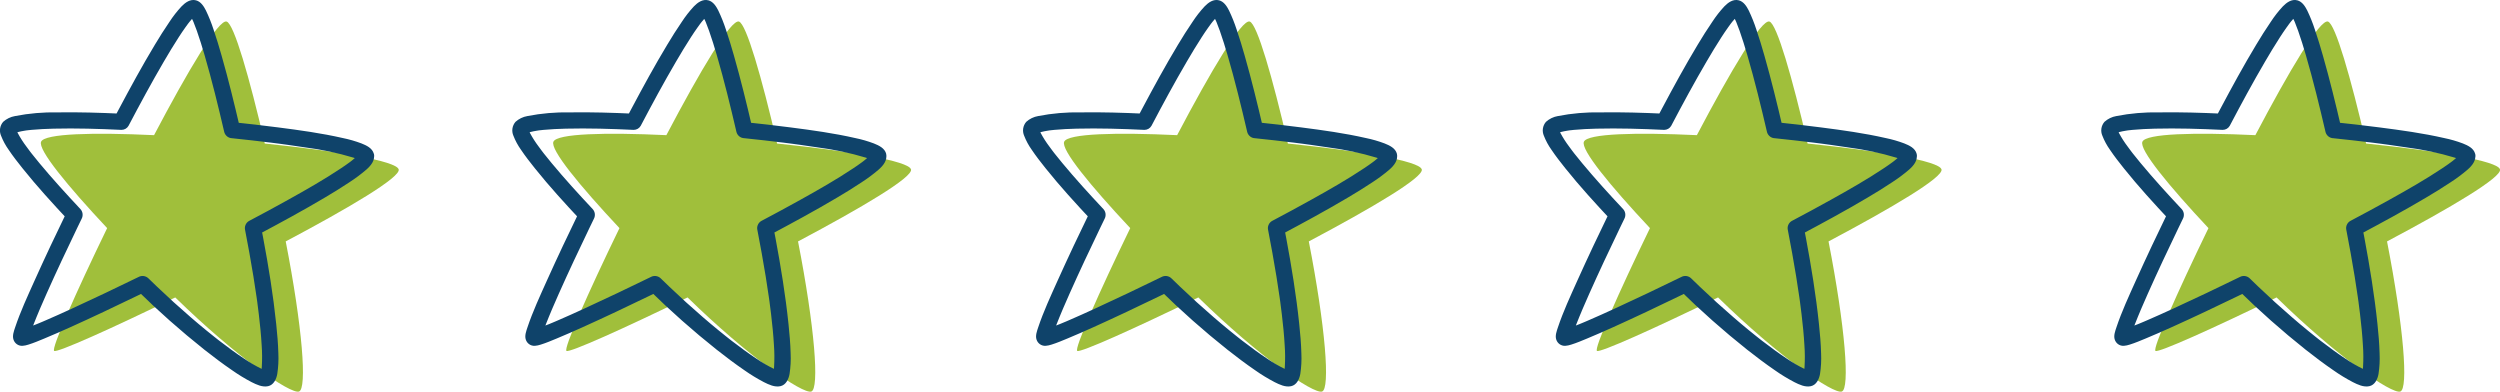
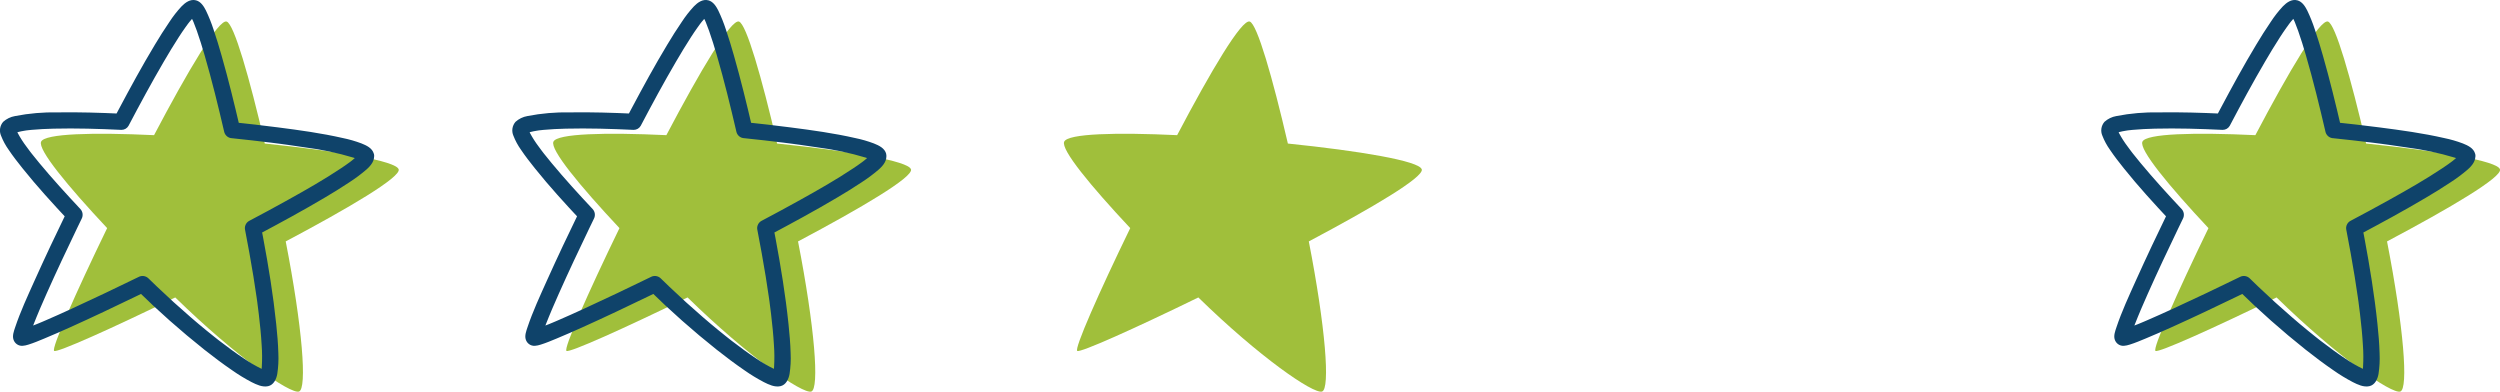
<svg xmlns="http://www.w3.org/2000/svg" id="Capa_1" viewBox="0 0 759.49 118.99">
  <defs>
    <style>.cls-1{fill:#0f436a;}.cls-2{fill:#a0bf3b;}</style>
  </defs>
  <g id="Estrellas">
-     <path id="Trazado_7768" class="cls-2" d="M589.81,51.46c-.61-2.57-19.1-5.64-40.67-7.85-4.67-20.12-9.33-36.31-11.58-37.06-2.44-.81-11.86,15.13-22.06,34.51-18.41-.86-33.27-.51-34.32,2-1,2.39,7.88,13.23,20.07,26.24-9.6,19.77-17.06,36.69-16.09,37.31.93.58,17.27-6.73,36.78-16.25,18.49,18.07,34.92,29.37,37.57,28.59,2.56-.76,1.05-19.69-4.01-45.61,19.31-10.24,34.9-19.46,34.33-21.88" />
-     <path id="Trazado_7769" class="cls-1" d="M582.28,46.75c-.46-1.76-2.25-2.57-3.77-3.18-1.84-.69-3.72-1.24-5.65-1.63-6.49-1.48-13.11-2.39-19.71-3.24-4.64-.6-9.28-1.13-13.93-1.61l2.39,1.82c-1.71-7.35-3.5-14.68-5.57-21.94-.76-2.68-1.56-5.34-2.46-7.98-.64-1.98-1.42-3.92-2.32-5.8-.64-1.27-1.54-2.7-3.01-3.09-1.72-.46-3.26.67-4.39,1.83-1.36,1.46-2.59,3.04-3.68,4.71-1.56,2.26-3.01,4.6-4.43,6.95-3.83,6.36-7.39,12.89-10.87,19.44-.48.91-.97,1.83-1.45,2.74l2.14-1.23c-6.43-.3-12.88-.5-19.32-.4-4.36-.09-8.71.28-12.99,1.12-1.34.23-2.59.84-3.6,1.75-1.01,1.17-1.26,2.81-.64,4.22.59,1.52,1.37,2.96,2.32,4.29,1.3,1.93,2.73,3.77,4.19,5.59,4.42,5.52,9.2,10.75,14.03,15.9l-.39-3c-3.43,7.06-6.79,14.15-10.01,21.3-2.08,4.64-4.26,9.31-5.87,14.13-.37,1.11-.91,2.54-.51,3.71.37,1.19,1.51,1.98,2.75,1.91.62-.05,1.23-.18,1.82-.38,1.63-.51,3.21-1.18,4.78-1.83,2.62-1.09,5.22-2.23,7.82-3.4,6.85-3.09,13.65-6.31,20.41-9.59.96-.47,1.93-.93,2.89-1.4l-3-.39c6.5,6.39,13.33,12.44,20.46,18.11,2.77,2.18,5.58,4.31,8.49,6.3,1.88,1.33,3.86,2.53,5.9,3.6,1.52.76,3.27,1.61,5.02,1.24,1.71-.37,2.51-2.15,2.79-3.7.32-2.08.43-4.19.33-6.3-.08-2.98-.34-5.94-.65-8.9-.91-8.73-2.33-17.41-3.94-26.03-.23-1.25-.47-2.5-.72-3.75-.38.93-.76,1.87-1.14,2.8,6.9-3.66,13.76-7.38,20.48-11.36,2.53-1.5,5.04-3.03,7.48-4.66,1.83-1.18,3.57-2.48,5.22-3.89,1.39-1.23,2.7-2.78,2.29-4.77-.37-1.31-1.73-2.08-3.05-1.73-1.3.39-2.06,1.73-1.73,3.05.02.1-.06-.86-.08-.45,0,.07.13-.84.07-.53-.01.04-.02.08-.04.12.03-.09.37-.7.12-.33-.06.09-.12.18-.17.27-.2.31.49-.58.14-.18-.1.11-.19.21-.29.32-.23.24-.48.47-.73.7-.29.26-.59.51-.89.75l-.24.19c-.31.24,0-.01.17-.13-.2.14-.39.29-.58.44-.87.64-1.75,1.26-2.65,1.85-5.2,3.47-10.66,6.57-16.11,9.6-3.95,2.19-7.91,4.35-11.91,6.45-.96.58-1.42,1.72-1.14,2.8.91,4.65,1.74,9.32,2.51,14,.33,2.07.65,4.15.95,6.23.07.49.14.98.21,1.48.01.1.11.79.06.44-.04-.33,0,0,0,.05l.06.47c.12.92.24,1.84.35,2.76.38,3.16.7,6.34.88,9.52.16,2.18.17,4.37.04,6.55-.02.2-.03.4-.05.59,0,.09-.02.17-.03.26-.02.25.12-.79.03-.27-.05.3-.1.6-.18.9-.03.11-.07.23-.1.34-.16.53.28-.49.1-.22-.06.07-.1.16-.14.24,0,0,.54-.58.21-.3-.22.19.6-.44.4-.31s-.41.07.48-.19c-.41.12.39-.06.43-.04-.08-.01-.17-.01-.26,0-.29.02.86.18.29.03-.26-.06-.51-.13-.76-.22-.14-.05-.28-.11-.41-.16-.31-.12.67.29.31.13-.1-.05-.2-.09-.3-.13-1.85-.89-3.63-1.93-5.32-3.09-2.58-1.7-5.06-3.53-7.51-5.41-.22-.17.15.11.15.12-.09-.08-.19-.15-.28-.22l-.5-.39c-.39-.3-.77-.61-1.15-.91-.75-.6-1.49-1.2-2.23-1.8-1.62-1.32-3.21-2.66-4.79-4.03-3.48-3-6.87-6.08-10.19-9.25-.89-.85-1.78-1.71-2.66-2.57-.81-.77-2.02-.93-3-.39-6.77,3.3-13.57,6.55-20.42,9.69-2.59,1.19-5.19,2.36-7.81,3.49-.29.12-.57.25-.86.37l-.38.16-.19.08c-.29.12.5-.21.22-.09-.48.2-.97.4-1.45.6-.8.33-1.61.65-2.43.95-.57.21-1.15.42-1.73.59-.19.06-.39.1-.59.15-.43.11.39-.05.42-.05-.06,0-.11,0-.17,0,.99.07,1.84.72,2.18,1.65,0,.03.1.89.08.48-.02-.43-.04.34-.06.39.17-.43.22-.95.36-1.39.53-1.68,1.19-3.32,1.86-4.95.23-.57.47-1.14.71-1.7.19-.46-.08.18-.02.04s.12-.28.18-.43c.13-.32.27-.63.41-.95.57-1.33,1.15-2.66,1.74-3.98,2.99-6.71,6.12-13.36,9.31-19.98.45-.93.9-1.86,1.35-2.79.53-.98.38-2.19-.39-3-4.26-4.54-8.45-9.14-12.43-13.93-.79-.96-1.58-1.92-2.35-2.9l-.2-.26c-.11-.14-.48-.46-.01-.01-.17-.2-.33-.41-.48-.63-.31-.41-.62-.83-.93-1.26-.98-1.29-1.85-2.66-2.62-4.09-.13-.26-.48-1.23-.14-.24-.08-.24-.18-.46-.25-.71-.02-.09-.04-.19-.06-.28-.08-.27.05.84.05.35,0-.62-.21.71-.03.16-.26.79-.29.62-.15.39-.47.74-.41.49-.22.31.33-.32-.53.34-.28.21.09-.05.18-.12.28-.17s.19-.08.27-.14c.27-.16-.47.23-.41.17.06-.04.13-.06.2-.08.28-.09.55-.19.83-.26.66-.17,1.33-.31,2-.41.19-.03.38-.06.57-.09s.54-.04-.24.03c.1,0,.21-.03.31-.04.46-.06.92-.11,1.38-.15,2.25-.21,4.51-.31,6.78-.37,6.87-.17,13.75.05,20.62.37.88,0,1.7-.46,2.14-1.23,3.46-6.58,7-13.13,10.76-19.55,1.46-2.5,2.96-4.98,4.53-7.41.64-.99,1.3-1.98,1.99-2.94.26-.37.52-.73.79-1.09l.21-.27c.27-.36-.39.5-.12.15.15-.19.3-.38.45-.57.44-.55.92-1.07,1.43-1.55.1-.09.2-.17.3-.26.23-.2-.66.45-.22.18l.26-.16c.46-.29-.61.21-.28.11.46-.13-.61.04-.41.04.41,0-.78-.16-.45-.07s-.74-.37-.4-.16c.28.16-.59-.57-.27-.2.05.05.1.12.16.17.29.28-.45-.65-.16-.21.16.24.31.47.45.72.16.28.3.57.44.87.08.17.16.33.23.5.04.09.08.18.12.27.22.5-.15-.37-.07-.17.37.9.71,1.81,1.04,2.73.86,2.43,1.62,4.9,2.34,7.37,2.26,7.74,4.17,15.59,6,23.45.32,1.06,1.28,1.8,2.39,1.82,3.97.41,7.94.86,11.91,1.35.93.12,1.87.24,2.8.36l.66.09h-.11s.33.03.33.03c.47.06.93.13,1.39.19,1.7.24,3.4.49,5.09.75,5.03.63,10,1.68,14.85,3.14.21.07.41.14.62.22.15.05.79.32.29.11s.09.04.22.11.28.14.41.21c.12.07.23.14.34.21.37.23-.57-.49-.2-.15.03.03.07.07.1.1.24.18-.33-.44-.28-.37.24.37-.23-.7-.14-.34.36,1.32,1.73,2.09,3.05,1.73,1.32-.36,2.09-1.73,1.73-3.05h0" />
    <path id="Trazado_7770" class="cls-2" d="M759.48,51.46c-.61-2.57-19.11-5.64-40.67-7.85-4.67-20.12-9.33-36.31-11.58-37.06-2.44-.81-11.86,15.13-22.06,34.51-18.41-.86-33.27-.51-34.32,2-1,2.39,7.88,13.23,20.07,26.24-9.6,19.77-17.06,36.69-16.09,37.31.93.58,17.27-6.73,36.78-16.25,18.49,18.07,34.92,29.37,37.57,28.59,2.56-.76,1.05-19.69-4.01-45.61,19.31-10.24,34.9-19.46,34.33-21.88" />
    <path id="Trazado_7771" class="cls-1" d="M751.95,46.75c-.46-1.76-2.25-2.57-3.77-3.18-1.84-.69-3.72-1.24-5.65-1.63-6.49-1.48-13.11-2.39-19.71-3.24-4.64-.6-9.28-1.13-13.93-1.61l2.39,1.82c-1.71-7.35-3.5-14.68-5.57-21.94-.76-2.68-1.56-5.34-2.46-7.98-.64-1.98-1.42-3.92-2.32-5.8-.64-1.27-1.54-2.7-3.01-3.09-1.72-.46-3.26.67-4.39,1.83-1.36,1.46-2.59,3.04-3.68,4.71-1.56,2.26-3.01,4.6-4.43,6.95-3.83,6.36-7.39,12.89-10.87,19.44-.49.91-.97,1.83-1.45,2.74l2.14-1.23c-6.43-.3-12.88-.5-19.32-.4-4.36-.09-8.71.28-12.99,1.12-1.34.23-2.59.84-3.6,1.75-1.01,1.17-1.26,2.81-.64,4.22.59,1.52,1.37,2.96,2.32,4.29,1.3,1.93,2.73,3.77,4.19,5.59,4.42,5.52,9.2,10.75,14.03,15.9-.13-1-.26-2-.39-3-3.43,7.06-6.79,14.15-10.01,21.3-2.08,4.64-4.26,9.31-5.87,14.13-.37,1.11-.91,2.54-.51,3.71.37,1.19,1.51,1.98,2.75,1.91.62-.05,1.23-.18,1.82-.38,1.63-.51,3.21-1.18,4.78-1.83,2.62-1.09,5.22-2.23,7.82-3.4,6.85-3.09,13.65-6.31,20.41-9.59.96-.47,1.93-.93,2.89-1.4l-3-.39c6.5,6.39,13.33,12.44,20.46,18.11,2.77,2.18,5.58,4.31,8.49,6.3,1.88,1.33,3.86,2.53,5.9,3.6,1.52.76,3.27,1.61,5.02,1.24,1.71-.37,2.51-2.15,2.79-3.7.32-2.08.43-4.19.33-6.3-.08-2.98-.34-5.94-.65-8.9-.91-8.73-2.33-17.41-3.94-26.03-.23-1.25-.47-2.5-.72-3.75-.38.93-.76,1.87-1.14,2.8,6.9-3.66,13.76-7.38,20.48-11.36,2.53-1.5,5.04-3.03,7.48-4.66,1.83-1.18,3.57-2.48,5.22-3.89,1.39-1.23,2.7-2.78,2.29-4.77-.37-1.31-1.73-2.08-3.05-1.73-1.3.39-2.06,1.73-1.73,3.05.02.1-.06-.86-.08-.45,0,.07.13-.84.07-.53-.01.04-.02.08-.04.12.03-.09.37-.7.12-.33-.06.09-.12.18-.17.27-.2.31.49-.58.14-.18-.1.11-.19.21-.29.32-.23.24-.48.47-.73.7-.29.26-.59.51-.89.75l-.24.19c-.31.24.01-.01.17-.13-.2.14-.39.29-.58.44-.87.64-1.75,1.26-2.65,1.85-5.2,3.47-10.66,6.57-16.11,9.6-3.95,2.19-7.91,4.35-11.91,6.45-.96.58-1.42,1.72-1.14,2.8.91,4.65,1.74,9.32,2.51,14,.33,2.07.65,4.15.95,6.23.07.49.14.98.21,1.48.01.1.11.79.06.44-.04-.33,0,0,0,.05l.06.47c.12.92.24,1.84.35,2.76.38,3.16.7,6.34.88,9.52.16,2.18.17,4.37.04,6.55-.02.2-.03.4-.05.59,0,.09-.02.17-.03.26-.02.25.12-.79.04-.27-.05.3-.1.6-.18.9-.03.11-.07.23-.1.34-.16.53.28-.49.1-.22-.06.07-.1.16-.14.24,0,0,.54-.58.21-.3-.22.19.6-.44.4-.31s-.41.07.48-.19c-.41.12.39-.06.43-.04-.08-.01-.17-.01-.26,0-.29.02.86.18.29.03-.26-.06-.51-.13-.76-.22-.14-.05-.28-.11-.41-.16-.31-.12.67.29.31.13-.1-.05-.2-.09-.3-.13-1.85-.89-3.63-1.93-5.32-3.09-2.58-1.7-5.06-3.53-7.51-5.41-.22-.17.15.11.15.12-.09-.08-.19-.15-.28-.22l-.5-.39c-.39-.3-.77-.61-1.15-.91-.75-.6-1.49-1.2-2.23-1.8-1.62-1.32-3.21-2.66-4.79-4.03-3.48-3-6.87-6.08-10.19-9.25-.89-.85-1.78-1.71-2.66-2.57-.81-.77-2.02-.93-3-.39-6.77,3.3-13.57,6.55-20.42,9.69-2.59,1.19-5.19,2.36-7.81,3.49-.29.12-.57.25-.86.37l-.38.16-.19.08c-.29.12.5-.21.22-.09-.48.2-.97.4-1.45.6-.8.33-1.61.65-2.43.95-.57.21-1.15.42-1.73.59-.19.06-.39.1-.59.15-.43.11.39-.05.42-.05-.06,0-.11,0-.17,0,.99.07,1.84.72,2.18,1.65,0,.03.1.89.08.48-.02-.43-.04.34-.06.39.17-.43.22-.95.36-1.39.53-1.68,1.19-3.32,1.86-4.95.23-.57.47-1.14.71-1.7.19-.46-.08.18-.02.04s.12-.28.18-.43c.13-.32.27-.63.41-.95.57-1.33,1.15-2.66,1.74-3.98,2.99-6.71,6.12-13.36,9.31-19.98.45-.93.9-1.86,1.35-2.79.53-.98.38-2.19-.39-3-4.26-4.54-8.45-9.14-12.43-13.93-.79-.96-1.58-1.92-2.35-2.9l-.2-.26c-.11-.14-.48-.46-.01-.01-.17-.2-.33-.41-.48-.63-.31-.41-.62-.83-.93-1.26-.98-1.29-1.85-2.66-2.62-4.09-.13-.26-.48-1.23-.14-.24-.08-.24-.18-.46-.25-.71-.02-.09-.04-.19-.06-.28-.08-.27.05.84.05.35,0-.62-.21.71-.03.16-.26.79-.29.62-.15.39-.47.74-.41.49-.22.31.33-.32-.53.34-.28.21.09-.05.18-.12.28-.17s.19-.08.27-.14c.27-.16-.47.23-.41.17.06-.04.13-.06.2-.08.28-.09.55-.19.83-.26.66-.17,1.33-.31,2-.41.19-.03.38-.06.57-.09s.54-.04-.24.03c.1,0,.21-.03.31-.04.46-.06.92-.11,1.38-.15,2.25-.21,4.51-.31,6.78-.37,6.87-.17,13.75.05,20.62.37.88,0,1.7-.46,2.14-1.23,3.46-6.58,7-13.13,10.76-19.55,1.46-2.5,2.96-4.98,4.53-7.41.64-.99,1.3-1.98,1.99-2.94.26-.37.52-.73.79-1.09l.21-.27c.27-.36-.39.5-.12.15.15-.19.3-.38.45-.57.44-.55.92-1.07,1.43-1.55.1-.09.2-.17.3-.26.23-.2-.66.45-.22.18l.26-.16c.46-.29-.61.21-.28.11.46-.13-.61.04-.41.04.41,0-.78-.16-.45-.07s-.74-.37-.4-.16c.28.16-.59-.57-.27-.2.05.05.1.12.16.17.29.28-.45-.65-.16-.21.16.24.31.47.45.72.16.28.3.57.44.87.08.17.16.33.23.5.04.09.08.18.12.27.22.5-.15-.37-.07-.17.37.9.71,1.81,1.04,2.73.86,2.43,1.62,4.9,2.34,7.37,2.26,7.74,4.17,15.59,6,23.45.32,1.06,1.28,1.8,2.39,1.82,3.97.41,7.94.86,11.91,1.35.93.12,1.87.24,2.8.36l.66.09h-.11s.33.03.33.03c.47.06.93.13,1.39.19,1.7.24,3.4.49,5.09.75,5.03.63,10,1.68,14.85,3.14.21.07.41.14.62.22.15.05.79.32.29.11s.08.04.22.11.28.14.41.21c.12.07.23.14.34.21.37.23-.57-.49-.2-.15.03.03.07.07.1.1.24.18-.33-.44-.28-.37.24.37-.23-.7-.14-.34.36,1.32,1.73,2.09,3.05,1.73,1.32-.36,2.09-1.73,1.73-3.05" />
    <path id="Trazado_7772" class="cls-2" d="M431.92,51.46c-.61-2.57-19.1-5.64-40.67-7.85-4.67-20.12-9.33-36.31-11.58-37.06-2.44-.81-11.86,15.13-22.06,34.51-18.41-.86-33.27-.51-34.32,2-1,2.39,7.88,13.23,20.07,26.24-9.61,19.77-17.06,36.69-16.09,37.31.93.58,17.27-6.73,36.78-16.25,18.49,18.07,34.92,29.37,37.57,28.59,2.56-.76,1.05-19.69-4.01-45.61,19.31-10.24,34.9-19.46,34.33-21.88" />
-     <path id="Trazado_7773" class="cls-1" d="M424.39,46.75c-.46-1.76-2.25-2.57-3.77-3.18-1.84-.69-3.72-1.24-5.65-1.63-6.49-1.48-13.11-2.39-19.71-3.24-4.64-.6-9.28-1.13-13.93-1.61l2.39,1.82c-1.71-7.35-3.5-14.68-5.57-21.94-.76-2.68-1.56-5.34-2.46-7.98-.64-1.98-1.42-3.92-2.32-5.8-.64-1.27-1.54-2.7-3.01-3.09-1.72-.46-3.26.67-4.39,1.83-1.36,1.46-2.59,3.04-3.68,4.71-1.56,2.26-3.01,4.6-4.43,6.95-3.83,6.36-7.39,12.89-10.87,19.44-.49.91-.97,1.83-1.45,2.74l2.14-1.23c-6.43-.3-12.88-.5-19.32-.4-4.36-.09-8.71.28-12.99,1.12-1.34.23-2.59.84-3.6,1.75-1.01,1.17-1.26,2.81-.64,4.22.59,1.52,1.37,2.96,2.32,4.29,1.3,1.93,2.73,3.77,4.19,5.59,4.42,5.52,9.2,10.75,14.03,15.9-.13-1-.26-2-.39-3-3.43,7.06-6.79,14.15-10.01,21.3-2.08,4.64-4.26,9.31-5.87,14.13-.37,1.11-.91,2.54-.51,3.71.37,1.19,1.51,1.98,2.75,1.91.62-.05,1.23-.18,1.82-.38,1.63-.51,3.21-1.18,4.78-1.83,2.62-1.09,5.22-2.23,7.82-3.4,6.85-3.09,13.65-6.31,20.41-9.59.96-.47,1.93-.93,2.89-1.4l-3-.39c6.5,6.39,13.33,12.44,20.46,18.11,2.77,2.18,5.58,4.31,8.49,6.3,1.88,1.33,3.86,2.53,5.9,3.6,1.52.76,3.27,1.61,5.02,1.24,1.71-.37,2.51-2.15,2.79-3.7.32-2.08.43-4.19.33-6.3-.08-2.98-.34-5.94-.65-8.9-.91-8.73-2.33-17.41-3.94-26.03-.23-1.25-.47-2.5-.72-3.75-.38.93-.76,1.87-1.14,2.8,6.89-3.66,13.76-7.38,20.48-11.36,2.53-1.5,5.04-3.03,7.48-4.66,1.83-1.18,3.57-2.48,5.23-3.89,1.39-1.23,2.7-2.78,2.28-4.77-.37-1.31-1.73-2.08-3.05-1.73-1.3.39-2.06,1.73-1.73,3.05.02.1-.06-.86-.08-.45,0,.07.13-.84.07-.53-.01.04-.02.08-.04.12.03-.09.37-.7.12-.33-.06.09-.12.18-.17.27-.2.31.49-.58.14-.18-.1.11-.19.21-.29.32-.23.24-.48.47-.73.7-.29.26-.59.51-.89.75l-.24.19c-.31.24.01-.01.17-.13-.2.14-.39.29-.58.44-.87.64-1.75,1.26-2.65,1.85-5.2,3.47-10.65,6.57-16.11,9.6-3.95,2.19-7.91,4.35-11.91,6.45-.96.58-1.42,1.72-1.14,2.8.91,4.65,1.74,9.32,2.51,14,.33,2.07.65,4.15.95,6.23.07.49.14.98.21,1.48.01.1.11.79.06.44-.04-.33,0,0,0,.05l.06.47c.12.92.24,1.84.35,2.76.38,3.16.7,6.34.88,9.52.16,2.18.17,4.37.04,6.55-.02.2-.03.4-.05.59,0,.09-.02.17-.03.26-.02.25.12-.79.04-.27-.05.3-.1.6-.18.9-.03.11-.07.23-.1.34-.16.53.28-.49.1-.22-.06.07-.1.16-.14.24,0,0,.54-.58.21-.3-.22.19.6-.44.4-.31s-.41.07.48-.19c-.42.12.39-.06.43-.04-.08-.01-.17-.01-.26,0-.29.02.86.18.29.03-.26-.06-.51-.13-.76-.22-.14-.05-.27-.11-.41-.16-.31-.12.67.29.31.13-.1-.05-.2-.09-.3-.13-1.85-.89-3.63-1.93-5.32-3.09-2.58-1.7-5.06-3.53-7.51-5.41-.22-.17.15.11.15.12-.09-.08-.19-.15-.28-.22l-.5-.39c-.39-.3-.77-.61-1.15-.91-.75-.6-1.49-1.2-2.23-1.8-1.62-1.32-3.21-2.66-4.8-4.03-3.48-3-6.87-6.08-10.19-9.25-.89-.85-1.78-1.71-2.66-2.57-.81-.77-2.02-.93-3-.39-6.77,3.3-13.57,6.55-20.42,9.69-2.59,1.19-5.19,2.36-7.81,3.49-.29.12-.57.25-.86.37l-.39.16-.19.08c-.29.12.5-.21.22-.09-.48.2-.97.4-1.45.6-.8.33-1.61.65-2.43.95-.57.21-1.15.42-1.73.59-.19.06-.39.1-.58.15-.43.11.39-.05.42-.05-.06,0-.11,0-.17,0,.99.07,1.84.72,2.18,1.65,0,.03.1.89.08.48-.02-.43-.04.34-.06.39.17-.43.22-.95.36-1.39.53-1.68,1.19-3.32,1.86-4.95.23-.57.47-1.14.71-1.7.19-.46-.08.18-.02.04s.12-.28.18-.43c.13-.32.27-.63.41-.95.57-1.33,1.15-2.66,1.74-3.98,2.99-6.71,6.12-13.36,9.31-19.98.45-.93.9-1.86,1.35-2.79.53-.98.38-2.19-.39-3-4.26-4.54-8.45-9.14-12.43-13.93-.8-.96-1.58-1.92-2.35-2.9l-.2-.26c-.11-.14-.48-.46-.01-.01-.17-.2-.33-.41-.48-.63-.31-.41-.62-.83-.93-1.26-.98-1.29-1.85-2.66-2.62-4.09-.13-.26-.48-1.23-.14-.24-.08-.24-.18-.46-.25-.71-.02-.09-.04-.19-.06-.28-.08-.27.05.84.05.35,0-.62-.21.71-.03.16-.26.79-.29.62-.14.39-.48.74-.41.49-.22.31.33-.32-.52.34-.28.21.1-.05.18-.12.28-.17s.19-.08.27-.14c.27-.16-.47.23-.41.17.06-.04.13-.06.2-.08.28-.09.55-.19.83-.26.66-.17,1.33-.31,2-.41.19-.03.38-.06.57-.09s.54-.04-.24.03c.1,0,.21-.03.31-.04.46-.06.92-.11,1.38-.15,2.25-.21,4.51-.31,6.77-.37,6.87-.17,13.75.05,20.62.37.88,0,1.7-.46,2.14-1.23,3.46-6.58,7-13.13,10.76-19.55,1.46-2.5,2.96-4.98,4.53-7.41.64-.99,1.3-1.98,1.99-2.94.26-.37.52-.73.79-1.09l.21-.27c.27-.36-.39.5-.12.15.15-.19.3-.38.45-.57.44-.55.92-1.07,1.43-1.55.1-.09.2-.17.3-.26.23-.2-.66.45-.22.18l.26-.16c.45-.29-.61.21-.28.11.45-.13-.61.04-.42.04.41,0-.78-.16-.45-.07s-.74-.37-.39-.16c.28.16-.59-.57-.27-.2.05.05.1.12.15.17.29.28-.45-.65-.16-.21.15.24.31.47.45.72.16.28.3.57.44.87.08.17.16.33.23.5.04.09.08.18.12.27.22.5-.15-.37-.07-.17.37.9.71,1.81,1.04,2.73.86,2.43,1.62,4.9,2.34,7.37,2.26,7.74,4.17,15.59,6,23.45.32,1.06,1.28,1.8,2.39,1.82,3.98.41,7.95.86,11.91,1.35.93.12,1.87.24,2.8.36l.66.09h-.11s.33.03.33.03c.47.06.93.13,1.39.19,1.7.24,3.4.49,5.09.75,5.03.63,10,1.68,14.85,3.14.21.07.41.14.62.22.15.05.79.32.29.11s.08.04.22.11.28.14.41.21c.12.07.23.14.34.21.37.23-.57-.49-.2-.15.03.03.07.07.1.1.24.18-.33-.44-.28-.37.24.37-.23-.7-.14-.34.36,1.32,1.73,2.09,3.05,1.73,1.32-.36,2.09-1.73,1.73-3.05h0" />
    <path id="Trazado_7774" class="cls-2" d="M276.75,51.46c-.61-2.57-19.1-5.64-40.67-7.85-4.67-20.12-9.33-36.31-11.58-37.06-2.44-.81-11.86,15.13-22.06,34.51-18.41-.86-33.27-.51-34.32,2-1,2.39,7.88,13.23,20.07,26.24-9.61,19.77-17.06,36.69-16.09,37.31.93.58,17.27-6.73,36.78-16.25,18.49,18.07,34.92,29.37,37.57,28.59,2.56-.76,1.05-19.69-4.01-45.61,19.31-10.24,34.9-19.46,34.33-21.88" />
    <path id="Trazado_7775" class="cls-1" d="M269.23,46.75c-.46-1.76-2.25-2.57-3.77-3.18-1.84-.69-3.72-1.24-5.65-1.63-6.49-1.48-13.11-2.39-19.71-3.24-4.64-.6-9.28-1.13-13.93-1.61l2.39,1.82c-1.71-7.35-3.5-14.68-5.57-21.94-.76-2.68-1.56-5.34-2.46-7.98-.64-1.98-1.42-3.92-2.32-5.8-.64-1.27-1.54-2.7-3.01-3.09-1.72-.46-3.26.67-4.39,1.83-1.36,1.46-2.59,3.04-3.68,4.71-1.56,2.26-3.01,4.6-4.43,6.95-3.83,6.36-7.39,12.89-10.87,19.44-.49.91-.97,1.83-1.45,2.74l2.14-1.23c-6.43-.3-12.88-.5-19.32-.4-4.36-.09-8.71.28-12.99,1.12-1.34.23-2.59.84-3.6,1.75-1.01,1.17-1.26,2.81-.64,4.22.59,1.52,1.37,2.96,2.32,4.29,1.3,1.93,2.73,3.77,4.19,5.59,4.42,5.52,9.2,10.75,14.03,15.9l-.39-3c-3.43,7.06-6.79,14.15-10.01,21.3-2.08,4.64-4.26,9.31-5.87,14.13-.37,1.11-.91,2.54-.51,3.71.37,1.19,1.5,1.98,2.75,1.91.62-.05,1.23-.18,1.82-.38,1.63-.51,3.21-1.18,4.78-1.83,2.62-1.09,5.22-2.23,7.82-3.4,6.85-3.09,13.65-6.31,20.41-9.59.96-.47,1.93-.93,2.89-1.4l-3-.39c6.5,6.39,13.33,12.44,20.46,18.11,2.77,2.18,5.58,4.31,8.49,6.3,1.88,1.33,3.86,2.53,5.9,3.6,1.52.76,3.27,1.61,5.02,1.24,1.71-.37,2.51-2.15,2.79-3.7.32-2.08.43-4.19.33-6.3-.08-2.98-.34-5.94-.65-8.9-.91-8.73-2.33-17.41-3.94-26.03-.23-1.25-.47-2.5-.72-3.75-.38.93-.76,1.87-1.14,2.8,6.89-3.66,13.76-7.38,20.48-11.36,2.53-1.5,5.04-3.03,7.48-4.66,1.83-1.18,3.57-2.48,5.22-3.89,1.39-1.23,2.7-2.78,2.29-4.77-.37-1.31-1.73-2.08-3.05-1.73-1.3.39-2.06,1.73-1.73,3.05.02.1-.06-.86-.08-.45,0,.07.13-.84.07-.53-.01.04-.02.08-.04.12.03-.09.37-.7.12-.33-.06.09-.12.18-.17.27-.2.31.49-.58.14-.18-.1.11-.19.21-.29.32-.23.24-.48.47-.73.7-.29.26-.59.51-.89.75l-.24.19c-.31.24,0-.01.17-.13-.2.14-.39.29-.58.44-.87.64-1.75,1.26-2.65,1.85-5.2,3.47-10.65,6.57-16.11,9.6-3.95,2.19-7.91,4.35-11.91,6.45-.96.58-1.42,1.72-1.14,2.8.91,4.65,1.74,9.32,2.51,14,.33,2.07.65,4.15.95,6.23.07.49.14.98.21,1.48.01.1.11.79.06.44-.04-.33,0,0,0,.05l.06.47c.12.92.24,1.84.35,2.76.38,3.16.7,6.34.88,9.52.16,2.18.17,4.37.04,6.55-.01.2-.03.4-.05.59,0,.09-.02.17-.03.26-.02.25.12-.79.04-.27-.05.3-.1.6-.18.9-.03.11-.07.23-.1.34-.16.53.28-.49.1-.22-.06.07-.1.16-.14.24,0,0,.54-.58.21-.3-.22.19.6-.44.4-.31s-.41.07.48-.19c-.42.12.39-.06.43-.04-.08-.01-.17-.01-.26,0-.29.02.86.18.29.03-.26-.06-.51-.13-.76-.22-.14-.05-.27-.11-.41-.16-.31-.12.67.29.31.13-.1-.05-.2-.09-.3-.13-1.85-.89-3.63-1.93-5.32-3.09-2.58-1.7-5.06-3.53-7.51-5.41-.22-.17.15.11.15.12-.09-.08-.19-.15-.28-.22l-.5-.39c-.39-.3-.77-.61-1.15-.91-.75-.6-1.49-1.2-2.23-1.8-1.62-1.32-3.22-2.66-4.8-4.03-3.48-3-6.87-6.08-10.19-9.25-.89-.85-1.78-1.71-2.66-2.57-.81-.77-2.02-.93-3-.39-6.77,3.3-13.57,6.55-20.42,9.69-2.59,1.19-5.19,2.36-7.81,3.49-.29.12-.57.25-.86.37l-.38.16-.19.08c-.29.12.5-.21.22-.09-.48.2-.97.4-1.45.6-.8.33-1.61.65-2.43.95-.57.21-1.15.42-1.73.59-.19.06-.39.1-.59.15-.43.11.39-.05.42-.05-.06,0-.11,0-.17,0,.99.07,1.84.72,2.18,1.65,0,.03.1.89.08.48-.02-.43-.04.34-.06.39.17-.43.22-.95.36-1.39.53-1.68,1.19-3.32,1.86-4.95.23-.57.47-1.14.71-1.7.19-.46-.08.18-.02.04s.12-.28.18-.43c.13-.32.27-.63.41-.95.57-1.33,1.15-2.66,1.74-3.98,2.99-6.71,6.12-13.36,9.31-19.98.45-.93.9-1.86,1.35-2.79.53-.98.38-2.19-.39-3-4.26-4.54-8.45-9.14-12.43-13.93-.79-.96-1.58-1.92-2.35-2.9l-.2-.26c-.11-.14-.48-.46-.01-.01-.17-.2-.33-.41-.48-.63-.31-.41-.62-.83-.93-1.26-.98-1.29-1.85-2.66-2.62-4.09-.13-.26-.48-1.23-.14-.24-.08-.24-.18-.46-.25-.71-.02-.09-.04-.19-.06-.28-.08-.27.05.84.05.35,0-.62-.21.71-.03.16-.26.79-.29.62-.15.39-.48.74-.41.49-.22.31.33-.32-.52.34-.28.21.1-.05.18-.12.28-.17s.19-.08.27-.14c.27-.16-.47.23-.41.17.06-.04.13-.06.2-.08.28-.09.55-.19.83-.26.66-.17,1.33-.31,2-.41.19-.03.38-.06.57-.09s.54-.04-.24.03c.1,0,.21-.03.31-.04.46-.06.92-.11,1.38-.15,2.25-.21,4.51-.31,6.77-.37,6.87-.17,13.75.05,20.62.37.88,0,1.7-.46,2.14-1.23,3.46-6.58,7-13.13,10.76-19.55,1.46-2.5,2.96-4.98,4.53-7.41.64-.99,1.3-1.98,1.99-2.94.26-.37.52-.73.79-1.09l.21-.27c.27-.36-.39.5-.12.15.15-.19.3-.38.45-.57.44-.55.92-1.07,1.43-1.55.1-.09.2-.17.3-.26.23-.2-.66.45-.22.18l.26-.16c.45-.29-.61.21-.28.11.45-.13-.61.04-.42.04.41,0-.78-.16-.45-.07s-.74-.37-.39-.16c.28.16-.59-.57-.27-.2.05.05.1.12.15.17.29.28-.45-.65-.16-.21.15.24.31.47.45.72.16.28.3.57.44.87.08.17.16.33.23.5.04.09.08.18.12.27.22.5-.15-.37-.07-.17.37.9.71,1.81,1.04,2.73.86,2.43,1.62,4.9,2.34,7.37,2.26,7.74,4.17,15.59,6,23.45.32,1.06,1.28,1.79,2.39,1.81,3.98.41,7.95.86,11.91,1.35.93.12,1.87.24,2.8.36l.66.09h-.11s.33.03.33.03c.47.06.93.13,1.39.19,1.7.24,3.4.49,5.09.75,5.03.63,10,1.68,14.85,3.14.21.07.41.14.62.22.15.05.79.32.29.11s.08.04.22.11.28.14.41.21c.12.07.23.14.34.21.37.23-.57-.49-.2-.15.04.03.07.08.1.1.24.18-.33-.44-.28-.37.24.37-.23-.7-.14-.34.36,1.32,1.73,2.09,3.05,1.73,1.32-.36,2.09-1.73,1.73-3.05" />
    <path id="Trazado_7776" class="cls-2" d="M121.11,51.46c-.61-2.57-19.1-5.64-40.67-7.85-4.67-20.12-9.33-36.31-11.58-37.06-2.44-.81-11.86,15.13-22.06,34.51-18.41-.86-33.27-.51-34.32,2-1,2.39,7.88,13.23,20.07,26.24-9.6,19.77-17.06,36.69-16.09,37.31.93.58,17.27-6.73,36.78-16.25,18.49,18.07,34.92,29.37,37.57,28.59,2.56-.76,1.05-19.69-4.01-45.61,19.31-10.24,34.9-19.46,34.33-21.88" />
    <path id="Trazado_7777" class="cls-1" d="M113.58,46.75c-.46-1.76-2.25-2.57-3.77-3.18-1.84-.69-3.72-1.24-5.65-1.63-6.49-1.48-13.11-2.39-19.71-3.24-4.64-.6-9.28-1.13-13.93-1.61l2.39,1.82c-1.71-7.35-3.5-14.68-5.57-21.94-.76-2.68-1.56-5.34-2.46-7.98-.64-1.98-1.42-3.92-2.32-5.8-.64-1.27-1.54-2.7-3.01-3.09-1.72-.46-3.26.67-4.39,1.83-1.36,1.46-2.59,3.04-3.68,4.71-1.56,2.26-3.01,4.6-4.43,6.95-3.83,6.36-7.39,12.89-10.87,19.44-.49.91-.97,1.83-1.45,2.74l2.14-1.23c-6.43-.3-12.88-.5-19.32-.4-4.36-.09-8.71.28-12.99,1.12-1.34.23-2.59.84-3.6,1.75-1.01,1.17-1.26,2.81-.64,4.22.59,1.52,1.37,2.96,2.32,4.29,1.3,1.93,2.73,3.77,4.19,5.59,4.42,5.52,9.2,10.75,14.03,15.9l-.39-3c-3.43,7.06-6.79,14.15-10,21.3-2.08,4.64-4.26,9.31-5.87,14.13-.37,1.11-.91,2.54-.51,3.71.37,1.19,1.5,1.98,2.75,1.91.62-.05,1.23-.18,1.82-.38,1.63-.51,3.21-1.18,4.78-1.83,2.62-1.09,5.22-2.23,7.82-3.4,6.85-3.09,13.65-6.31,20.41-9.59.96-.47,1.93-.93,2.89-1.4l-3-.39c6.5,6.39,13.33,12.44,20.46,18.11,2.77,2.18,5.58,4.31,8.5,6.3,1.88,1.33,3.86,2.53,5.9,3.6,1.52.76,3.27,1.61,5.02,1.24,1.71-.37,2.51-2.15,2.79-3.7.32-2.08.43-4.19.33-6.3-.08-2.98-.34-5.94-.65-8.9-.91-8.73-2.32-17.41-3.94-26.03-.23-1.25-.47-2.5-.72-3.75-.38.93-.76,1.87-1.14,2.8,6.9-3.66,13.76-7.38,20.48-11.36,2.53-1.5,5.04-3.03,7.48-4.66,1.83-1.18,3.57-2.48,5.22-3.89,1.39-1.23,2.7-2.78,2.29-4.77-.37-1.31-1.73-2.08-3.05-1.73-1.3.39-2.06,1.73-1.73,3.05.02.1-.06-.86-.08-.45,0,.07.13-.84.07-.53-.01.04-.02.08-.04.12.03-.09.37-.7.12-.33-.06.09-.12.18-.17.27-.2.31.49-.58.14-.18-.1.11-.19.21-.29.32-.23.24-.48.47-.73.7-.29.26-.59.51-.89.75l-.24.19c-.31.24,0-.01.17-.13-.2.14-.39.29-.58.44-.87.64-1.75,1.26-2.65,1.85-5.2,3.47-10.65,6.57-16.11,9.6-3.94,2.19-7.91,4.35-11.91,6.45-.96.58-1.42,1.72-1.14,2.8.91,4.65,1.74,9.32,2.51,14,.33,2.07.65,4.15.95,6.23.07.49.14.98.21,1.48.01.1.11.79.06.44-.04-.33,0,0,0,.05l.06.47c.12.92.24,1.84.35,2.76.38,3.16.7,6.34.88,9.52.16,2.18.17,4.37.04,6.55-.01.2-.03.4-.05.59,0,.09-.02.17-.03.26-.02.25.12-.79.04-.27-.05.3-.1.6-.18.9-.03.11-.07.23-.1.34-.16.53.28-.49.1-.22-.06.07-.1.16-.14.24,0,0,.54-.58.21-.3-.22.19.6-.44.4-.31s-.41.07.48-.19c-.41.12.39-.06.43-.04-.08-.01-.17-.01-.26,0-.29.02.86.18.29.03-.26-.06-.51-.13-.76-.22-.14-.05-.27-.11-.41-.16-.31-.12.67.29.31.13-.1-.05-.2-.09-.3-.13-1.85-.89-3.63-1.93-5.32-3.09-2.58-1.7-5.06-3.53-7.51-5.41-.22-.17.15.11.15.12-.09-.08-.19-.15-.28-.22l-.5-.39c-.39-.3-.77-.61-1.15-.91-.75-.6-1.49-1.2-2.24-1.8-1.62-1.32-3.21-2.66-4.79-4.03-3.48-3-6.87-6.08-10.19-9.25-.89-.85-1.78-1.71-2.66-2.57-.81-.77-2.02-.93-3-.39-6.77,3.3-13.57,6.55-20.42,9.69-2.59,1.19-5.19,2.36-7.81,3.49-.29.12-.57.25-.86.37l-.38.16-.19.08c-.29.12.5-.21.22-.09-.48.2-.97.4-1.45.6-.81.33-1.61.65-2.43.95-.57.21-1.15.42-1.73.59-.19.06-.39.1-.58.15-.43.11.39-.05.42-.05-.06,0-.11,0-.17,0,.99.07,1.84.72,2.18,1.65,0,.03.1.89.08.48-.02-.43-.04.34-.06.39.17-.43.22-.95.36-1.39.53-1.68,1.19-3.32,1.86-4.95.23-.57.47-1.14.71-1.7.19-.46-.08.18-.02.04s.12-.28.18-.43c.13-.32.27-.63.41-.95.57-1.33,1.15-2.66,1.74-3.98,2.99-6.71,6.12-13.36,9.31-19.98.45-.93.9-1.86,1.35-2.79.53-.98.38-2.19-.39-3-4.25-4.54-8.45-9.14-12.43-13.93-.79-.96-1.58-1.92-2.35-2.9l-.2-.26c-.11-.14-.48-.46-.01-.01-.17-.2-.34-.41-.48-.63-.31-.41-.62-.83-.93-1.26-.98-1.29-1.85-2.66-2.62-4.09-.14-.26-.48-1.23-.14-.24-.08-.24-.18-.46-.25-.71-.02-.09-.04-.19-.06-.28-.08-.27.06.84.05.35,0-.62-.21.71-.03.16-.26.79-.29.62-.14.39-.47.74-.41.49-.22.31.33-.32-.53.34-.28.21.1-.05.18-.12.28-.17s.19-.08.27-.14c.27-.16-.47.23-.41.17.06-.04.13-.06.2-.08.28-.09.55-.19.83-.26.66-.17,1.33-.31,2-.41.19-.03.38-.06.57-.09s.54-.04-.24.03c.1,0,.21-.03.31-.04.46-.06.92-.11,1.38-.15,2.25-.21,4.51-.31,6.78-.37,6.87-.17,13.75.05,20.62.37.88,0,1.7-.46,2.14-1.23,3.46-6.58,7-13.13,10.75-19.55,1.46-2.5,2.96-4.98,4.53-7.41.64-.99,1.3-1.98,1.99-2.94.26-.37.52-.73.79-1.09l.21-.27c.27-.36-.39.5-.12.15.15-.19.3-.38.45-.57.44-.55.92-1.07,1.43-1.55.1-.09.2-.17.3-.26.23-.2-.66.45-.22.18l.26-.16c.46-.29-.61.21-.28.11.46-.13-.61.04-.41.04.41,0-.78-.16-.45-.07s-.74-.37-.4-.16c.28.16-.59-.57-.27-.2.05.05.1.12.15.17.29.28-.45-.65-.16-.21.15.24.31.47.45.72.16.28.3.57.44.87.08.17.16.33.23.5.04.09.08.18.12.27.22.5-.15-.37-.07-.17.37.9.71,1.81,1.04,2.73.86,2.43,1.62,4.9,2.34,7.37,2.26,7.74,4.17,15.59,6,23.45.32,1.06,1.28,1.8,2.39,1.82,3.98.41,7.94.86,11.91,1.35.93.12,1.87.24,2.8.36l.66.09h-.11s.32.03.32.03c.47.06.93.13,1.39.19,1.7.24,3.4.49,5.09.75,5.03.63,10,1.68,14.85,3.14.21.07.41.14.62.22.15.05.79.32.29.11s.08.04.22.11.28.14.41.21c.12.07.23.14.34.21.37.23-.57-.49-.2-.15.03.03.07.07.1.1.24.18-.33-.44-.28-.37.24.37-.23-.7-.13-.34.36,1.32,1.73,2.09,3.05,1.73,1.32-.36,2.09-1.73,1.73-3.05" />
  </g>
</svg>